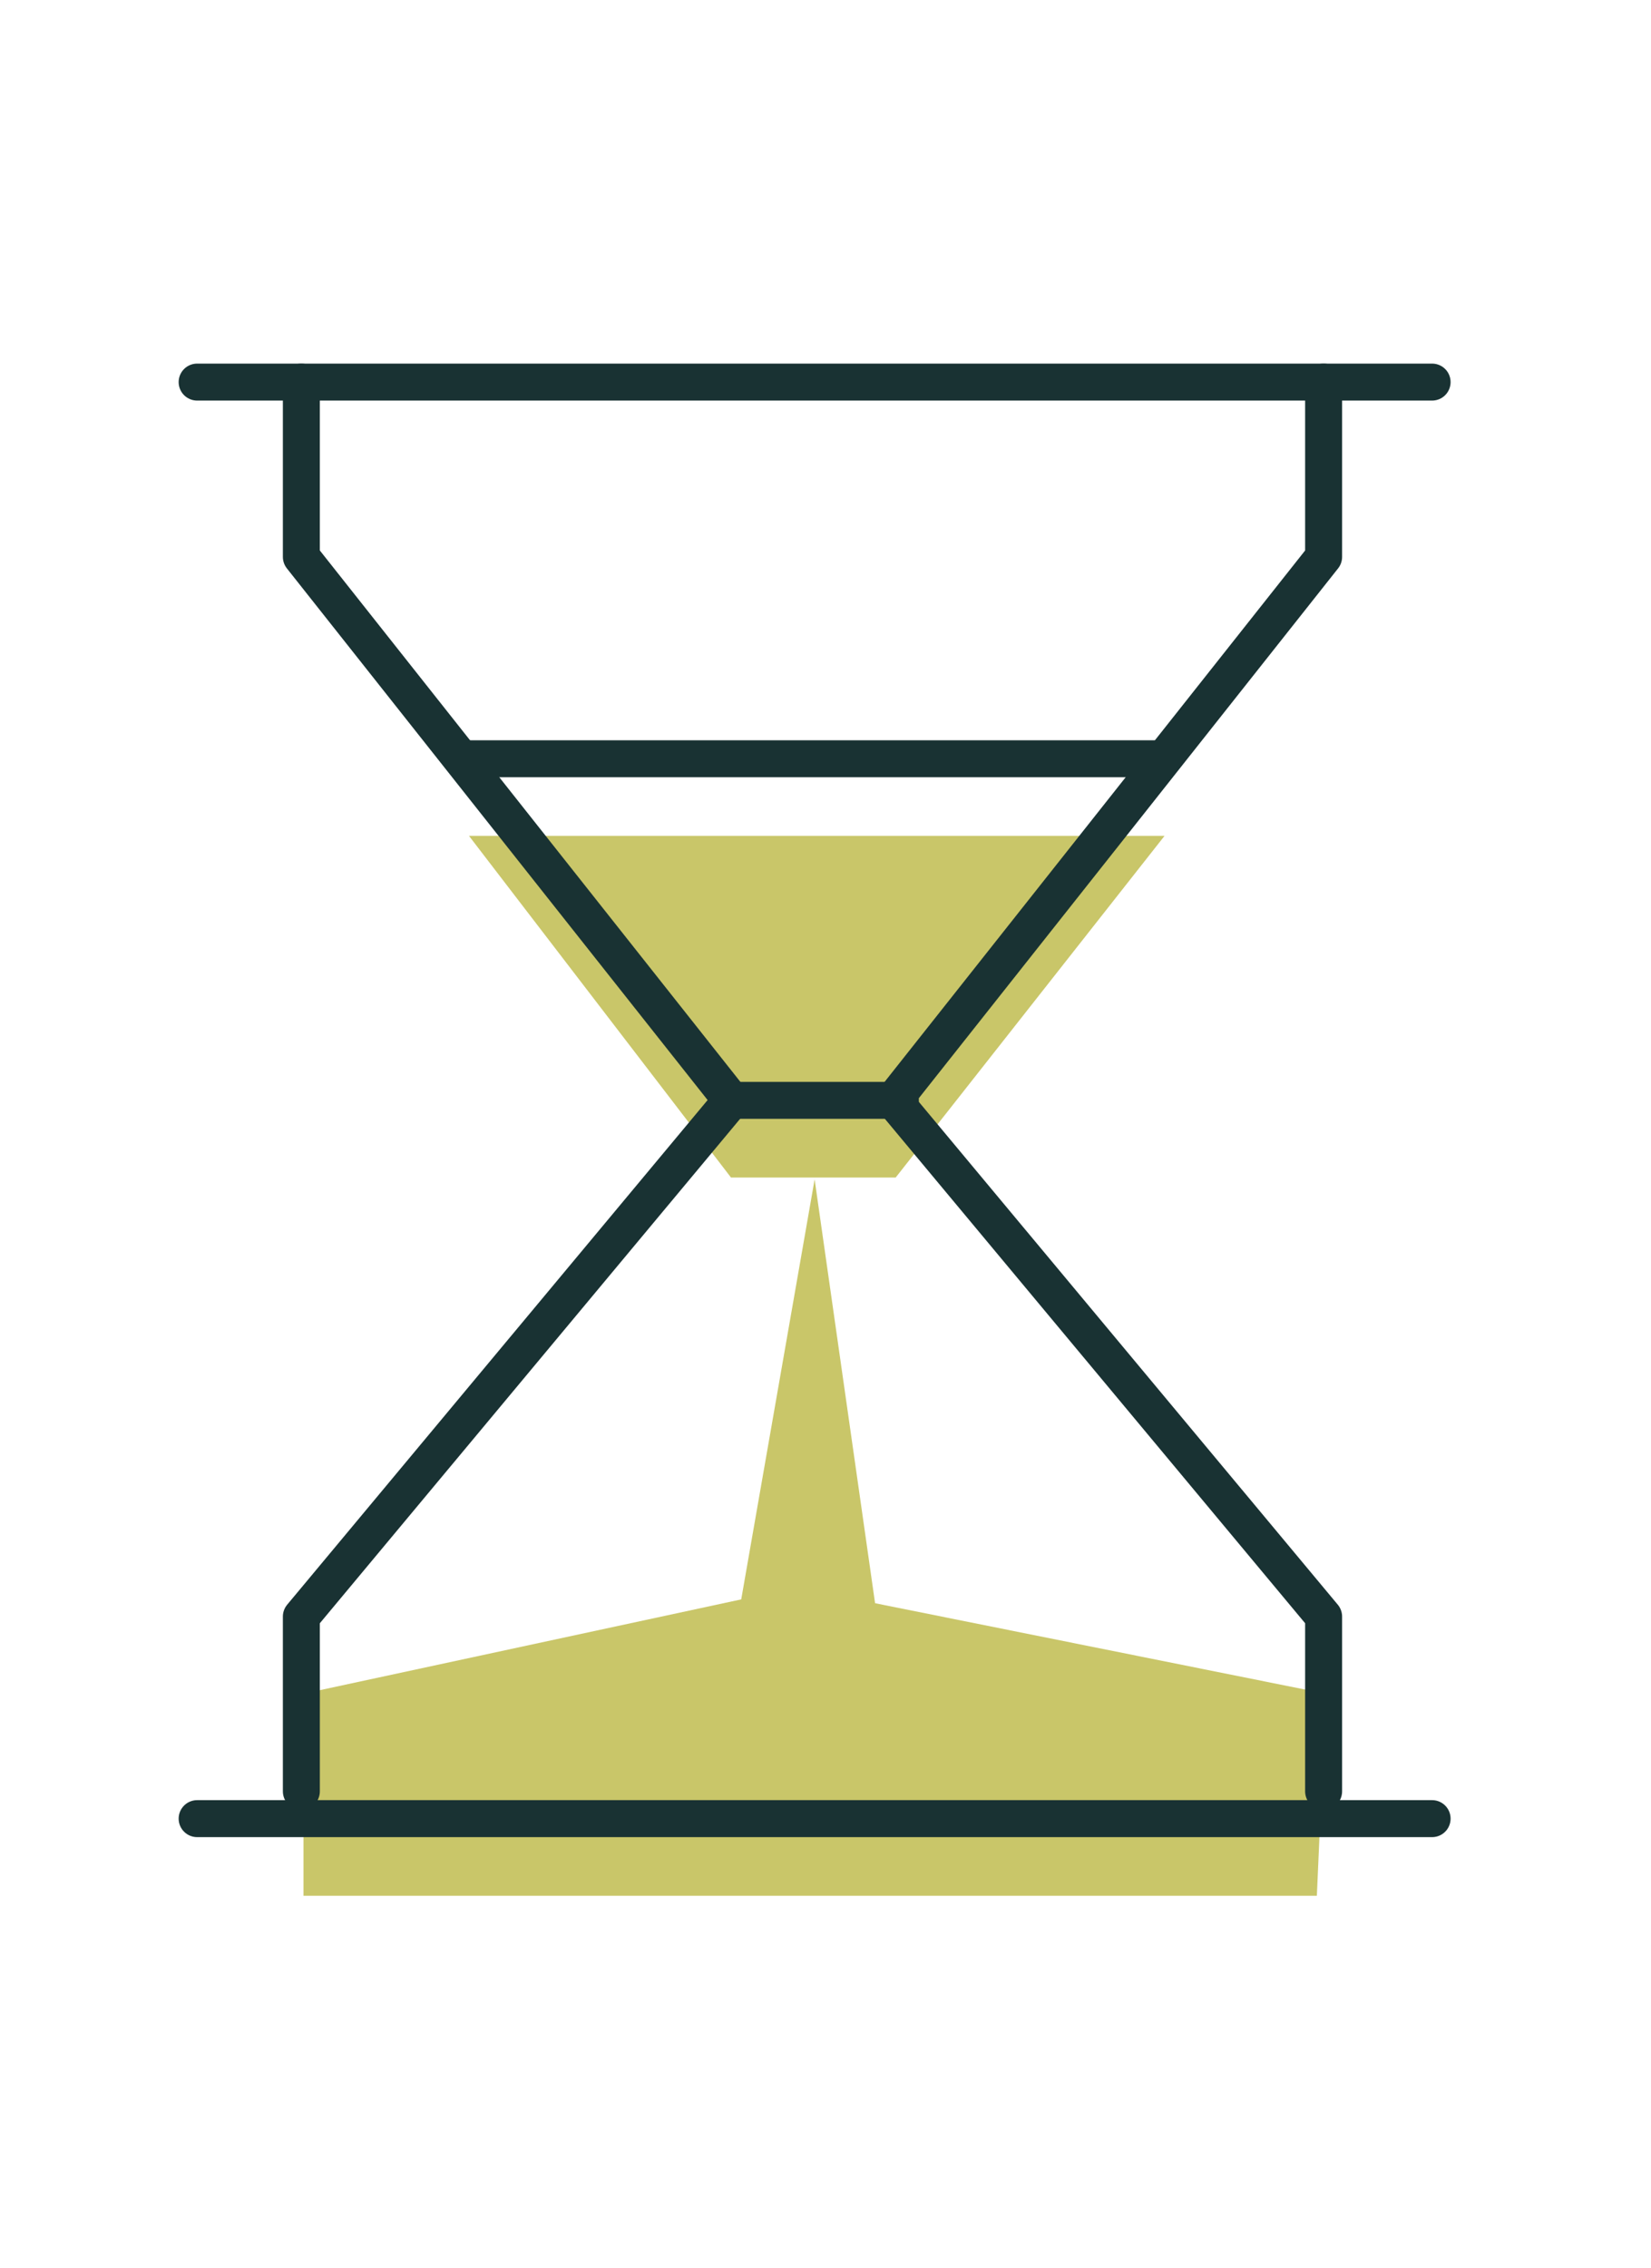
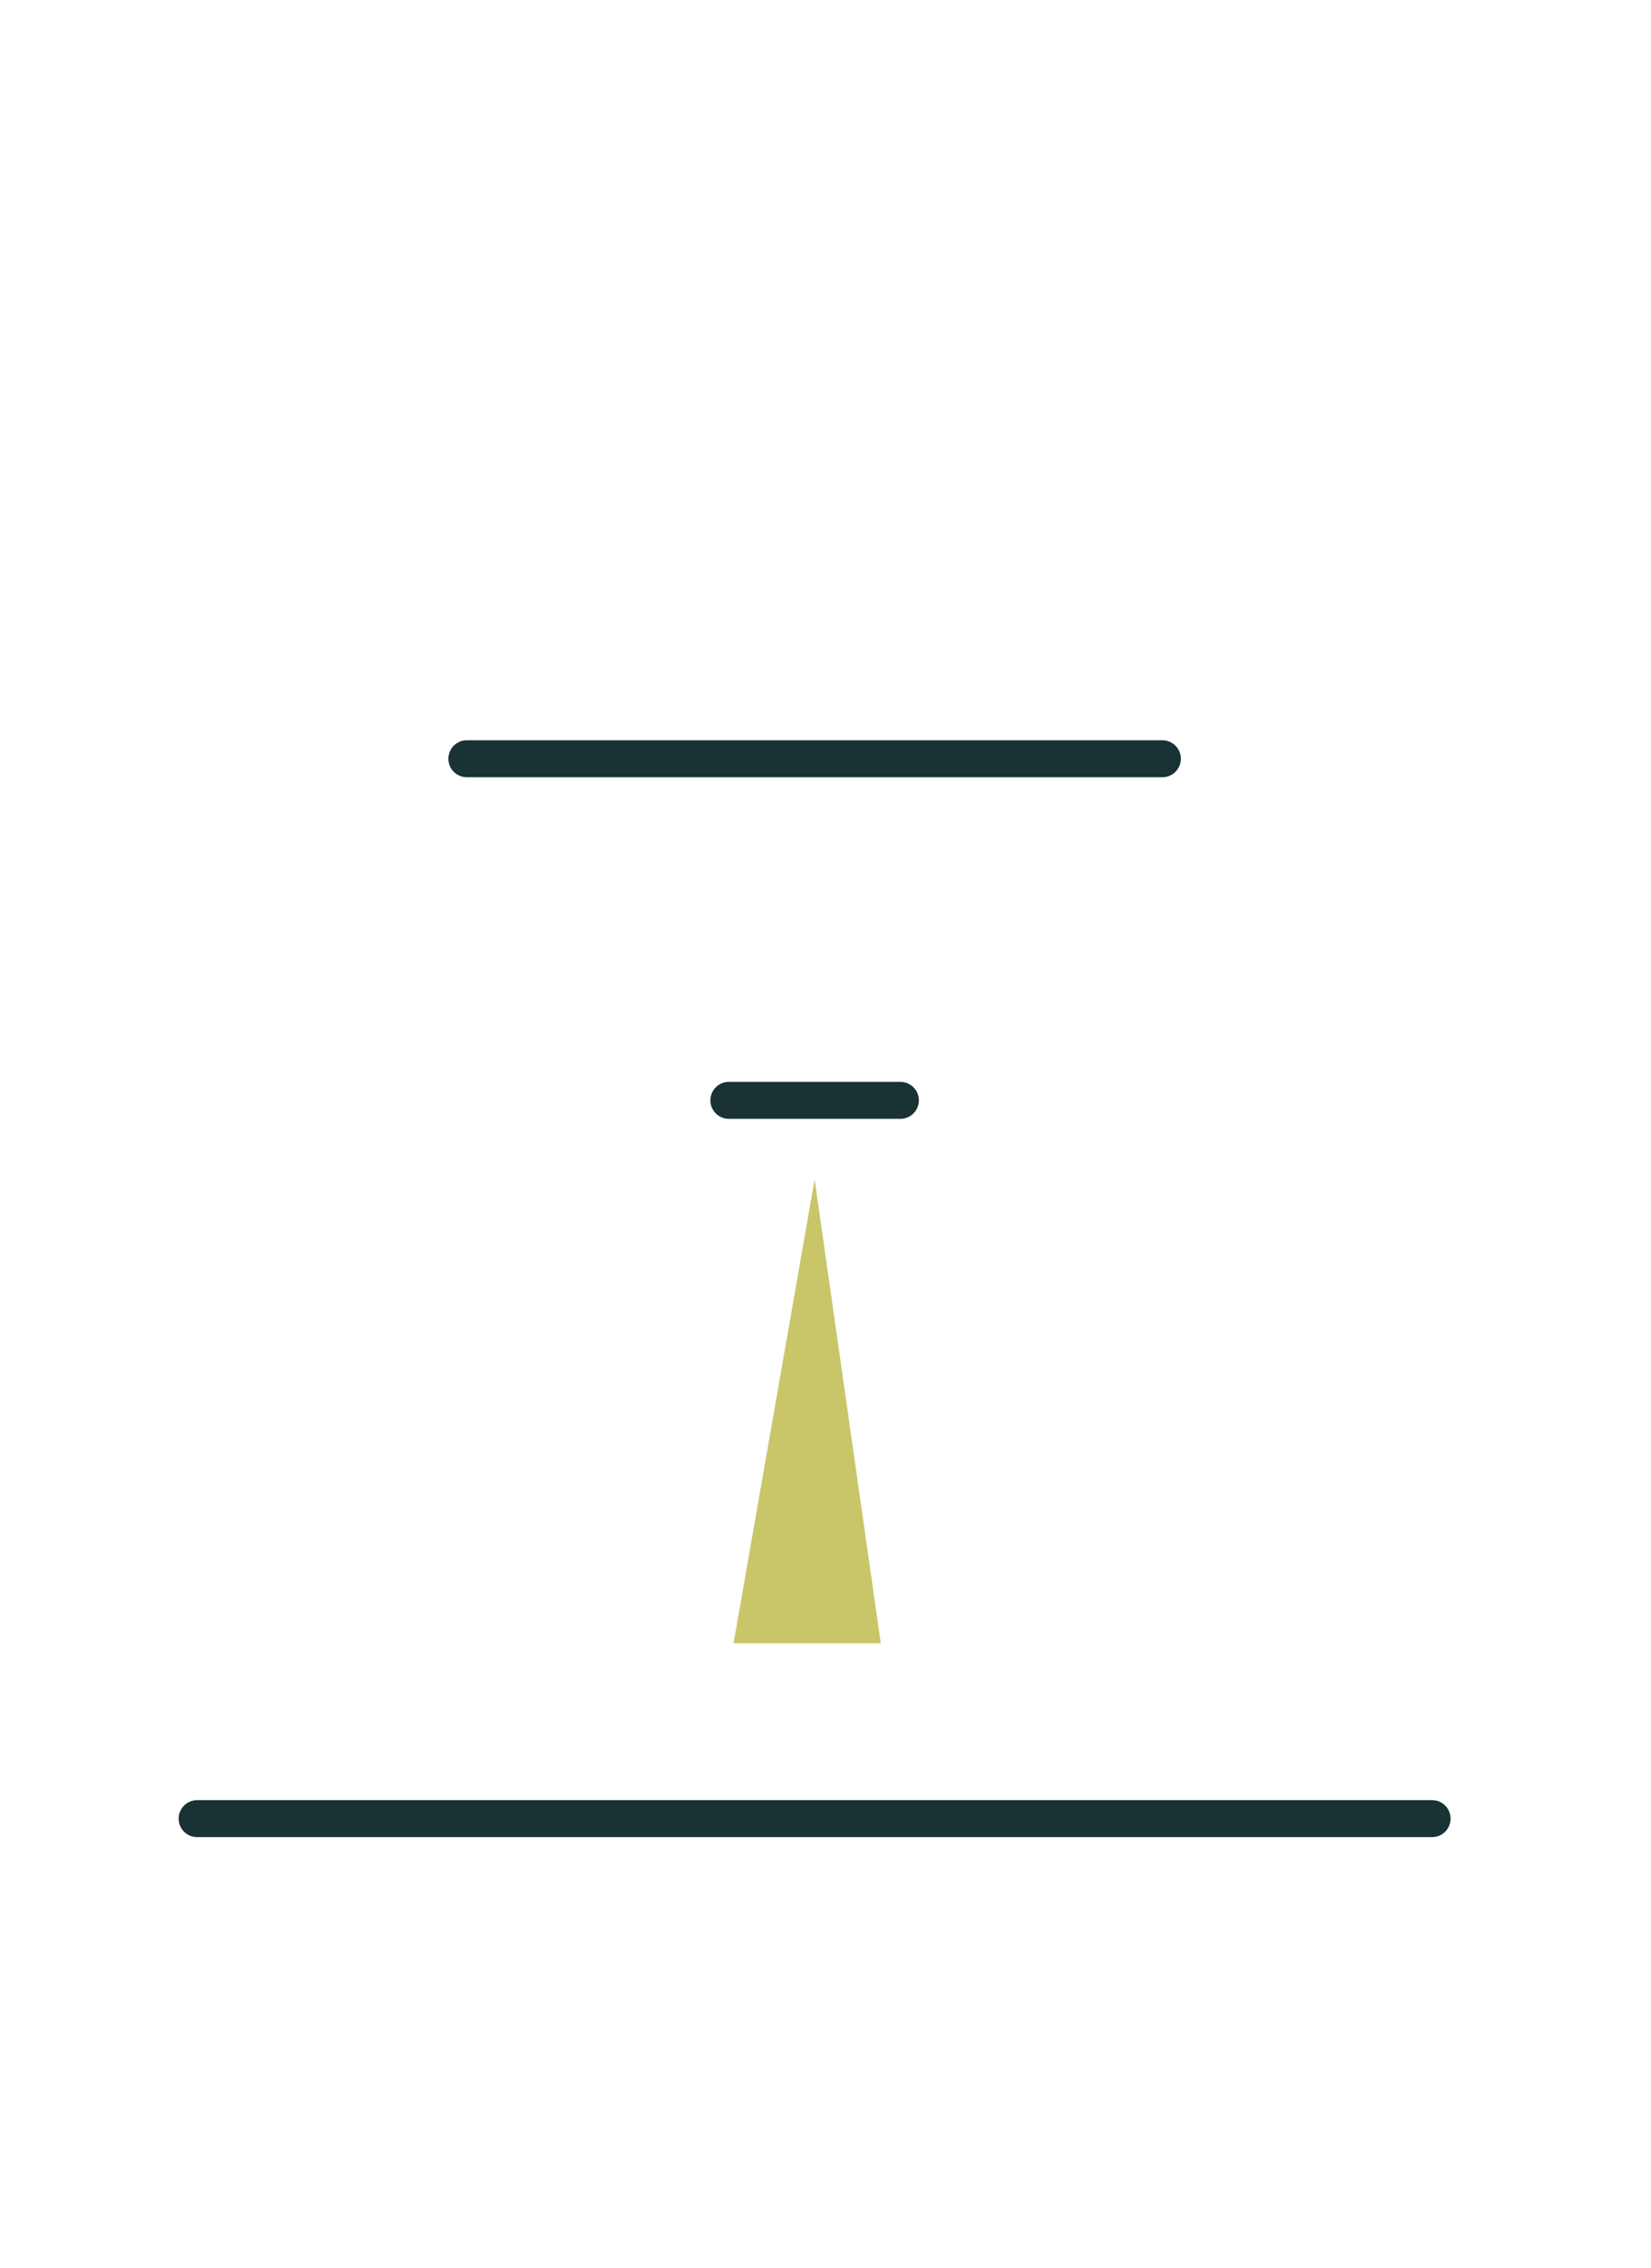
<svg xmlns="http://www.w3.org/2000/svg" width="134" height="184" viewBox="0 0 134 184" fill="none">
-   <path d="M38.065 67.818H94.516L72.696 95.535H59.329L38.065 67.818Z" fill="#C9C669" />
-   <path d="M24.632 137.414V153.81H106.88L107.601 137.414L64.654 128.795L24.632 137.414Z" fill="#C9C669" />
  <path d="M66.117 95.687L59.538 133.32H71.487L66.117 95.687Z" fill="#C9C669" />
-   <path d="M16 31H116.234" stroke="#193233" stroke-width="3" stroke-linecap="round" stroke-linejoin="round" />
  <path d="M16 147.551H116.234" stroke="#193233" stroke-width="3" stroke-linecap="round" stroke-linejoin="round" />
  <path d="M59.156 89.275H73.078" stroke="#193233" stroke-width="3" stroke-linecap="round" stroke-linejoin="round" />
  <path d="M94.342 61.559H37.891" stroke="#193233" stroke-width="3" stroke-linecap="round" stroke-linejoin="round" />
-   <path d="M24.459 145.338V131.155L59.365 89.275L24.459 45.183V31" stroke="#193233" stroke-width="3" stroke-linecap="round" stroke-linejoin="round" />
-   <path d="M107.428 145.338V131.155L72.522 89.275L107.428 45.183V31" stroke="#193233" stroke-width="3" stroke-linecap="round" stroke-linejoin="round" />
</svg>